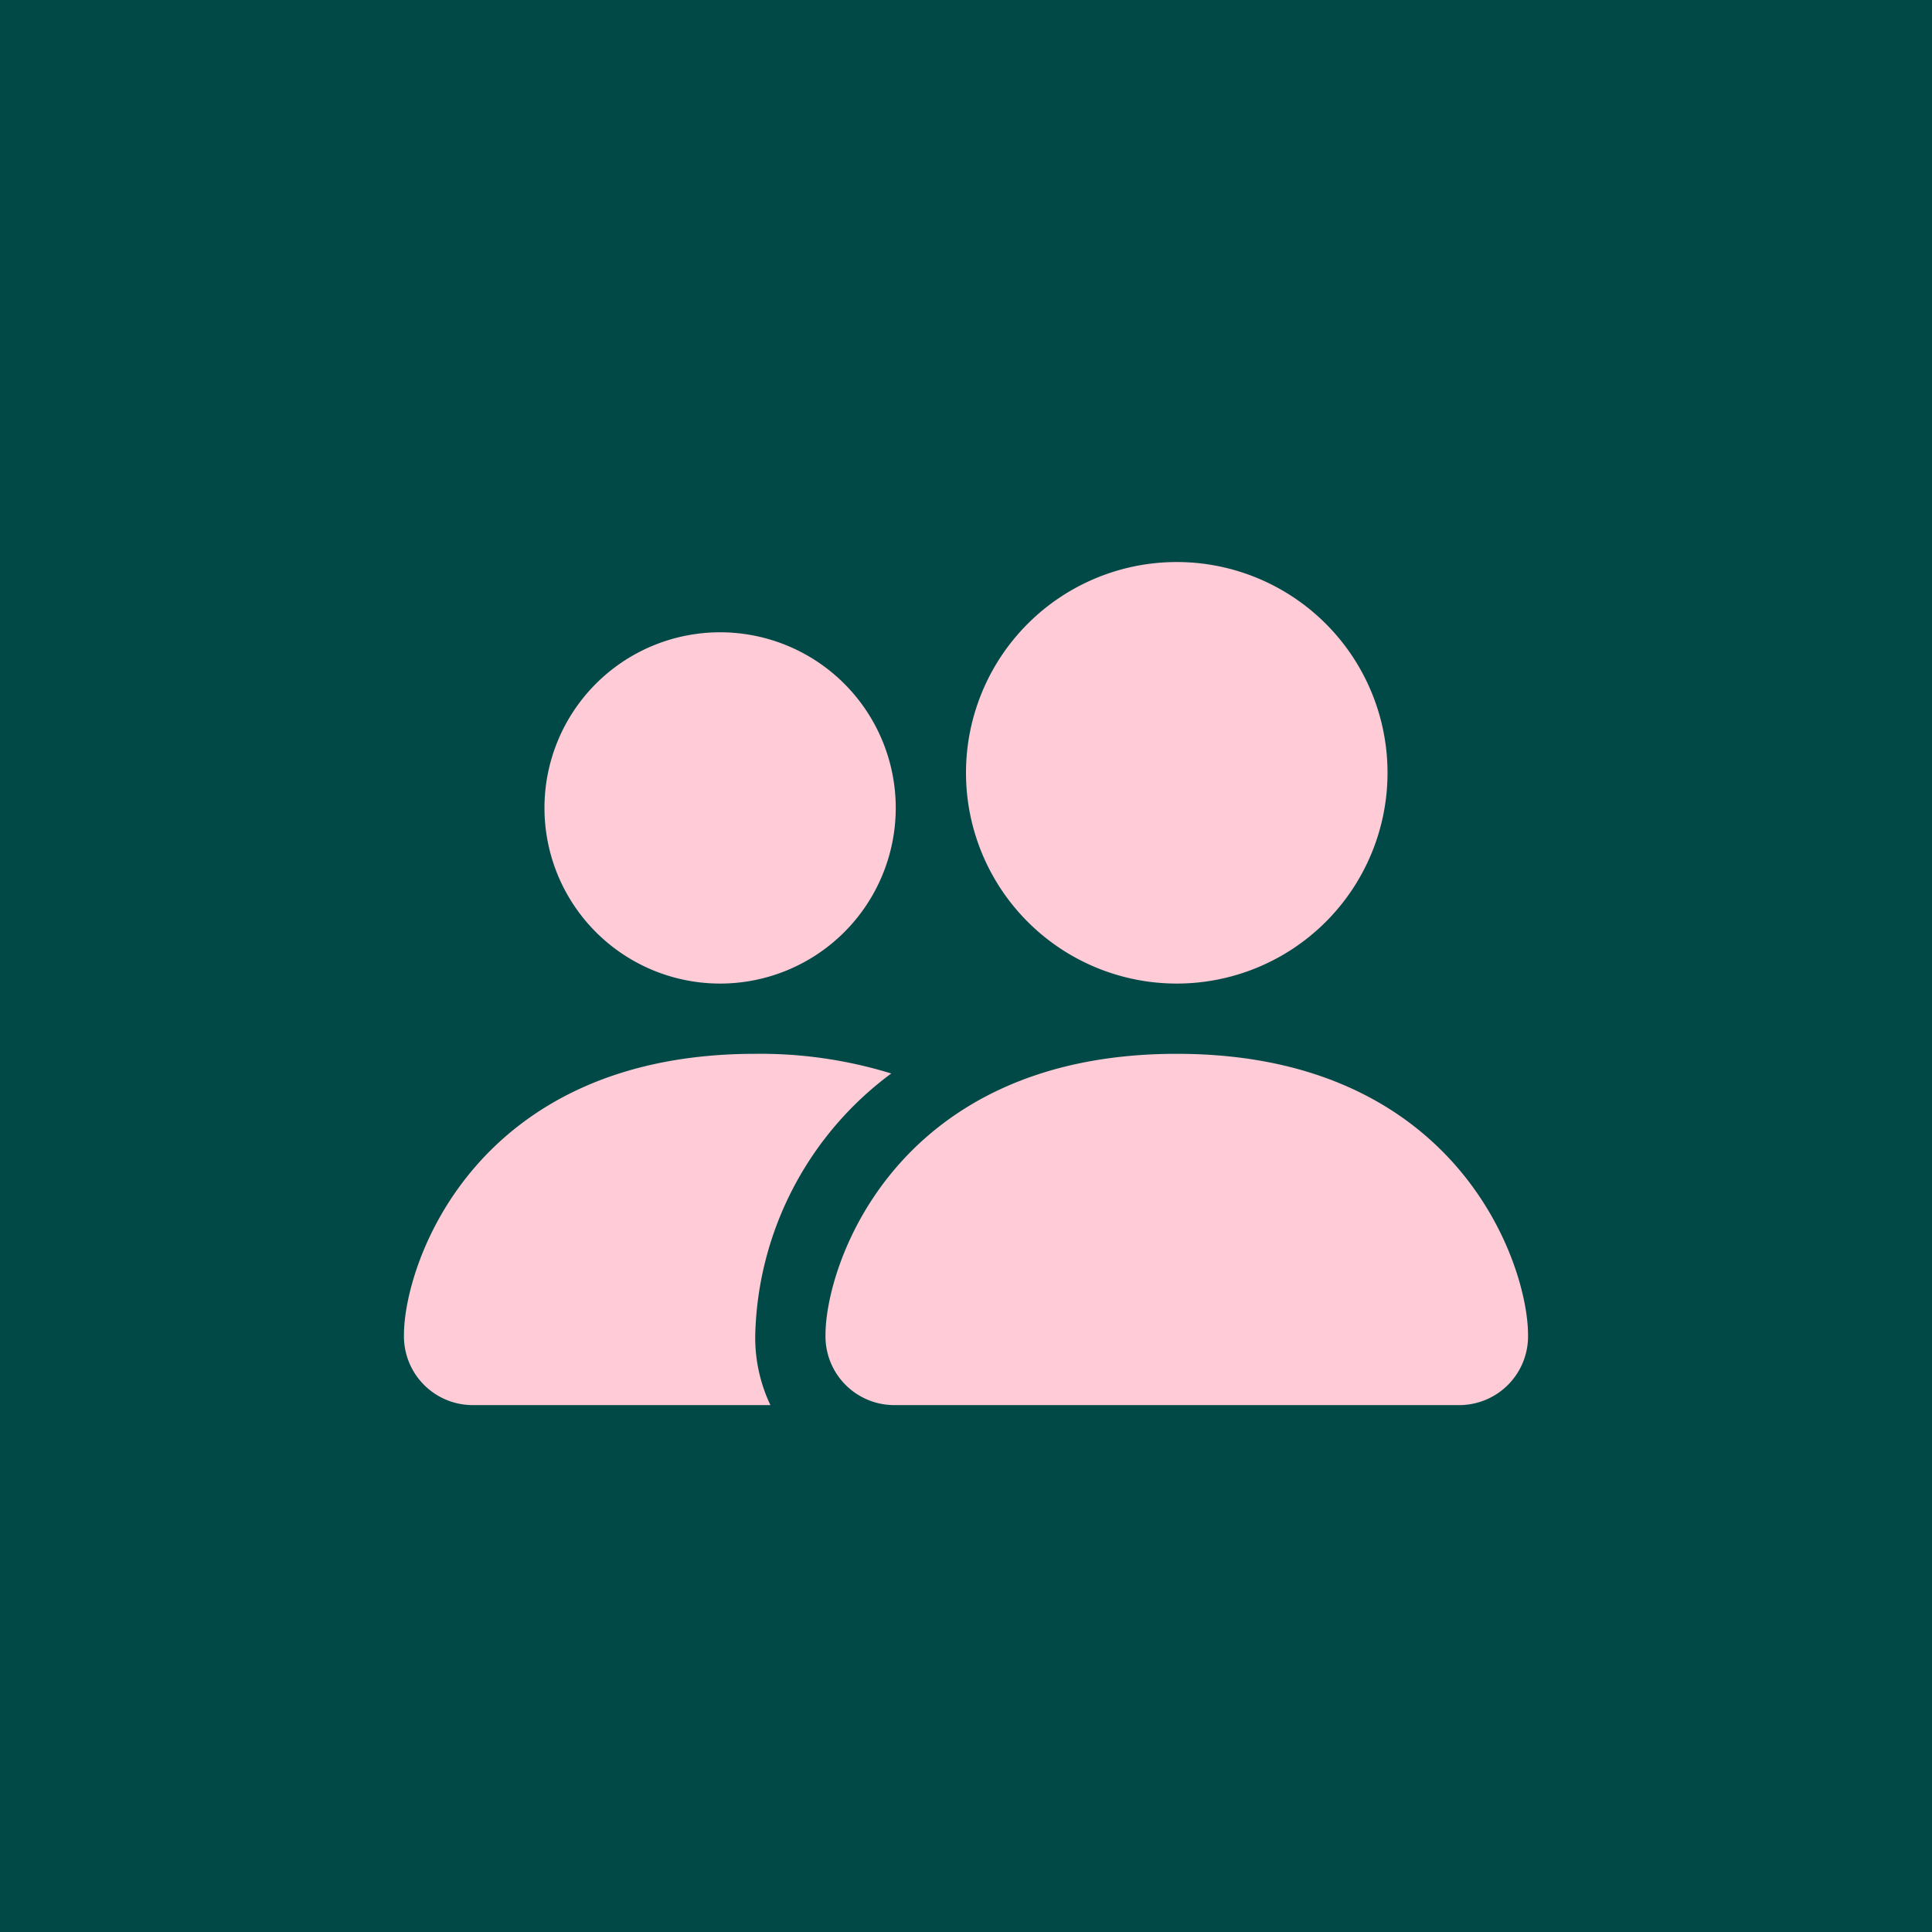
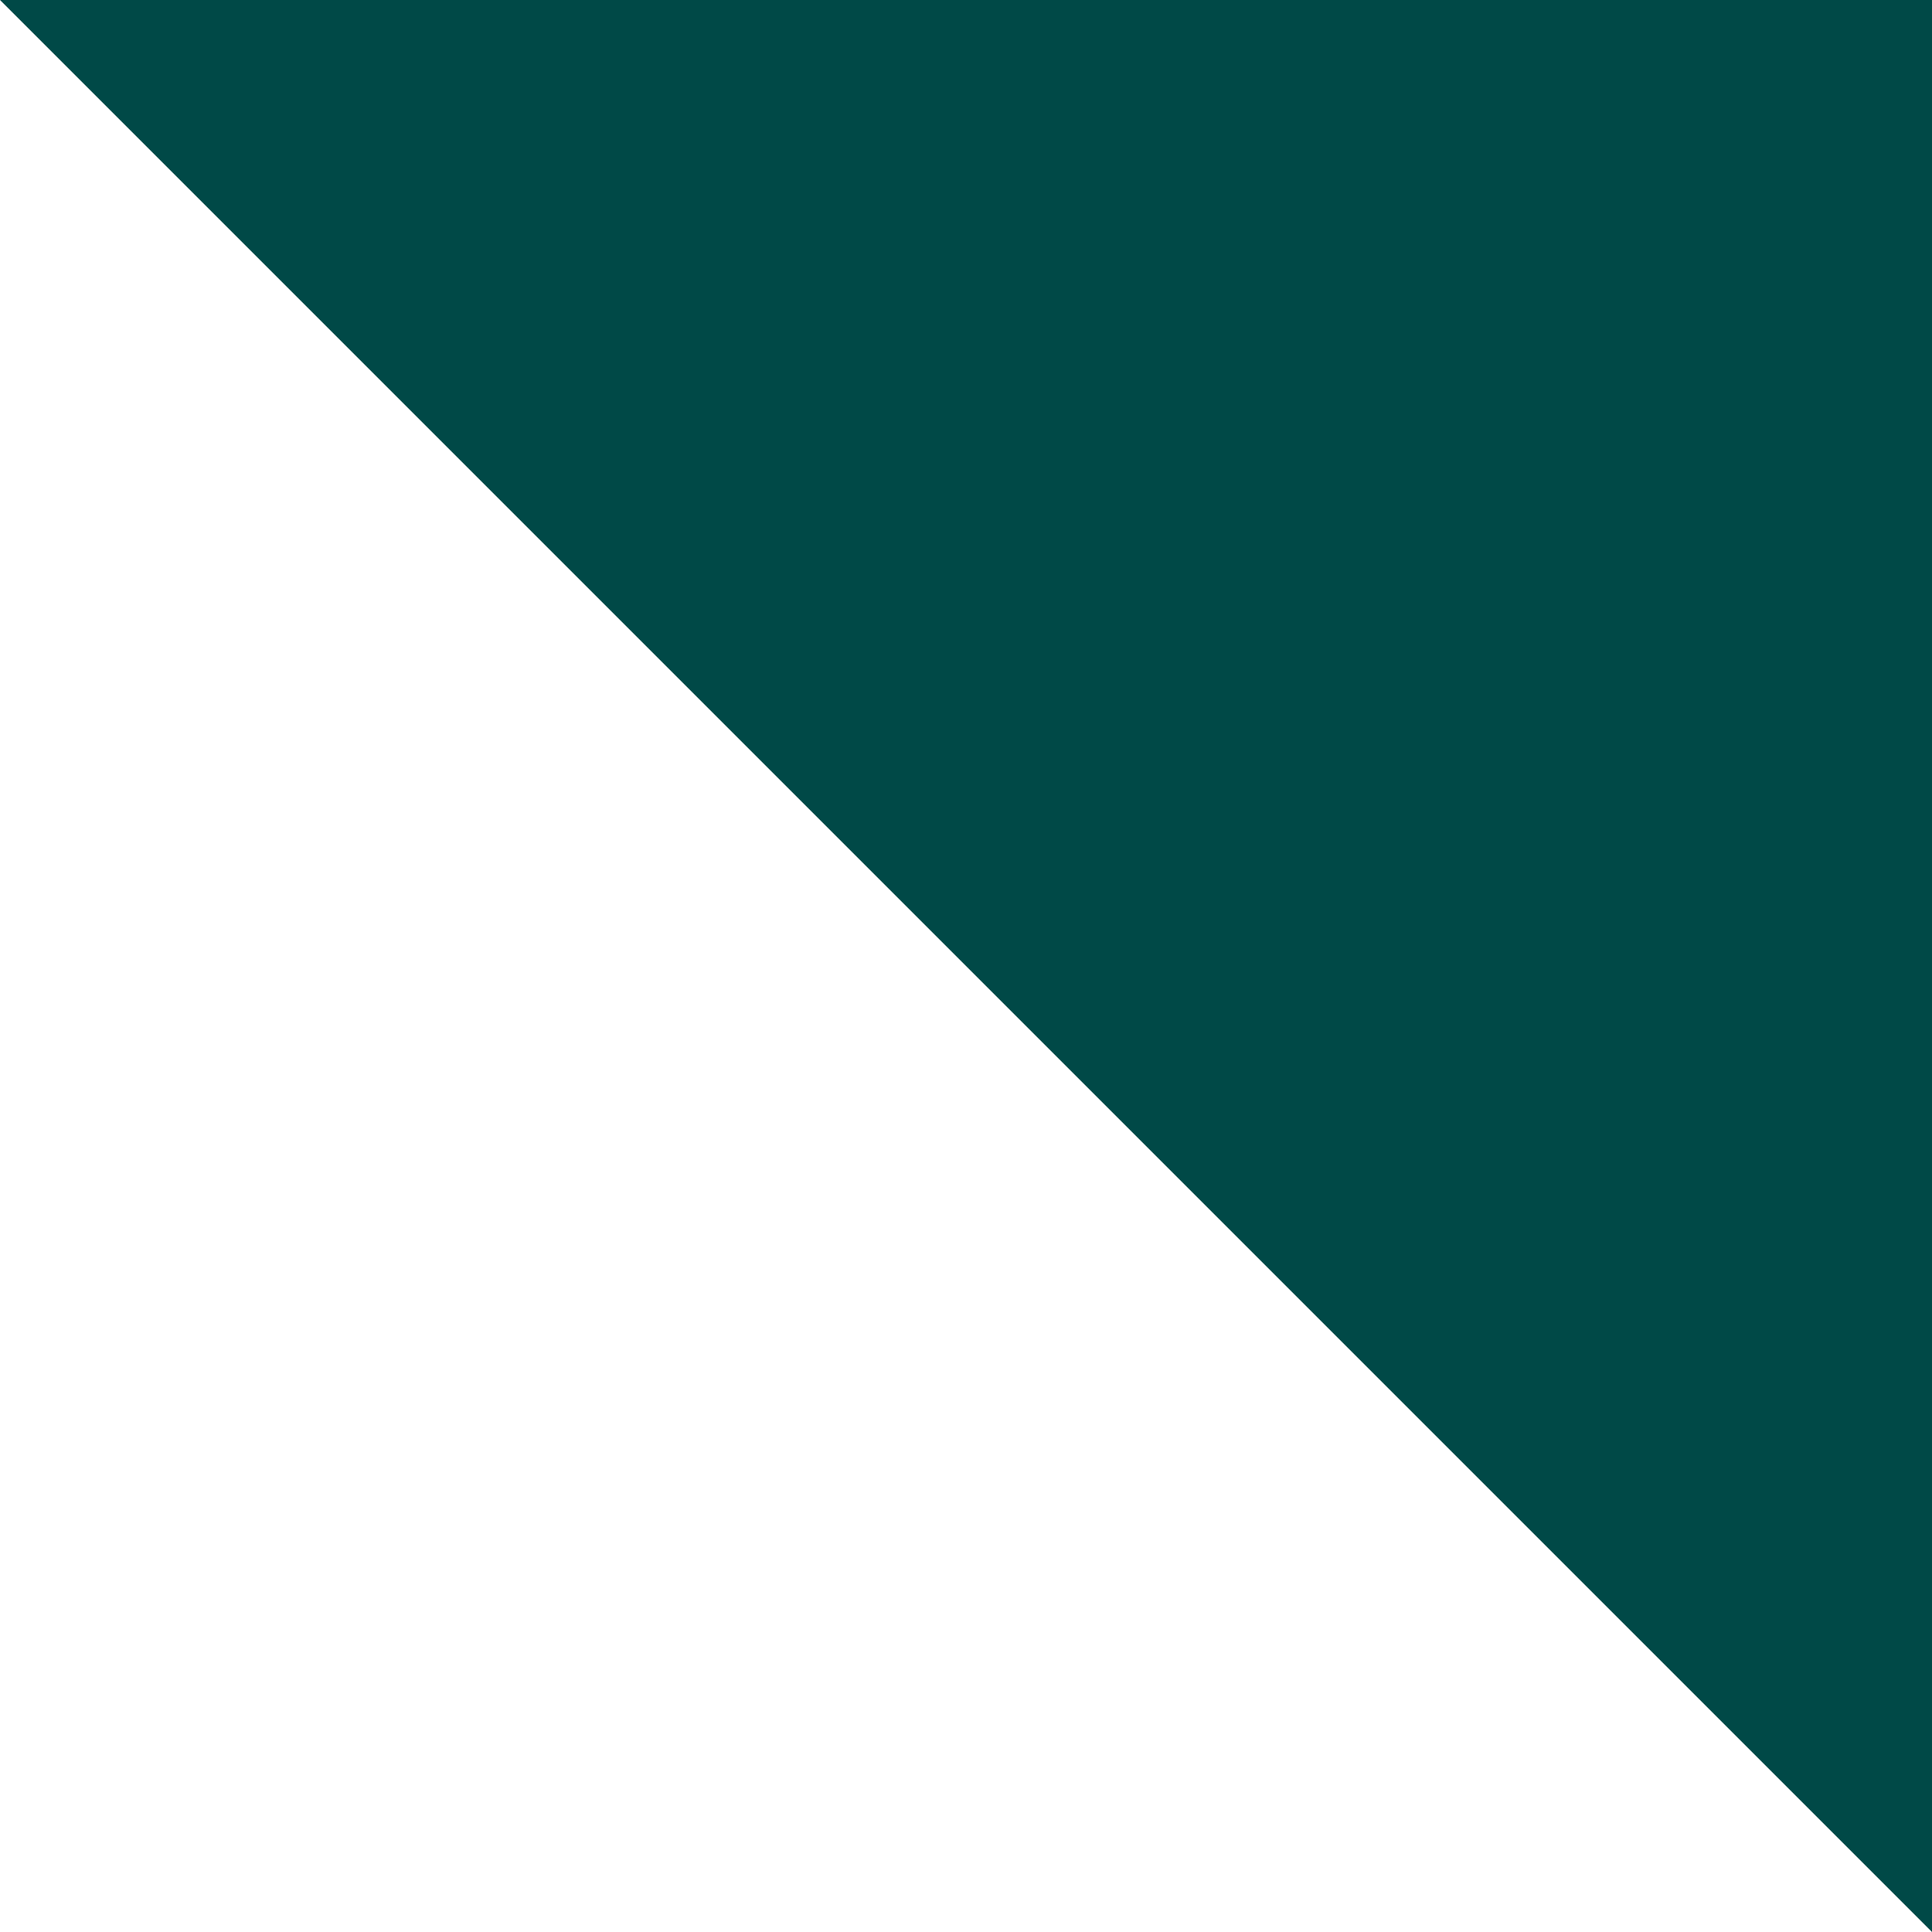
<svg xmlns="http://www.w3.org/2000/svg" width="55" height="55" viewBox="0 0 55 55">
  <g id="Group_10500" data-name="Group 10500" transform="translate(-279.924 -3367)">
-     <path id="Path_26235" data-name="Path 26235" d="M0,0H55V55H0Z" transform="translate(279.924 3367)" fill="#004947" />
+     <path id="Path_26235" data-name="Path 26235" d="M0,0H55V55Z" transform="translate(279.924 3367)" fill="#004947" />
    <g id="culture" transform="translate(291.424 3383)">
-       <path id="Path_26051" data-name="Path 26051" d="M14,24a1.959,1.959,0,0,1-2-2c0-2,2-8,10-8s10,6,10,8a1.959,1.959,0,0,1-2,2Zm8-12a6,6,0,1,0-6-6A6,6,0,0,0,22,12Z" fill="#ffcbd6" />
-       <path id="Path_26052" data-name="Path 26052" d="M10.432,24A4.476,4.476,0,0,1,10,22a9.545,9.545,0,0,1,3.872-7.44A12.65,12.65,0,0,0,10,14C2,14,0,20,0,22a1.959,1.959,0,0,0,2,2Z" fill="#ffcbd6" fill-rule="evenodd" />
-       <path id="Path_26053" data-name="Path 26053" d="M9,12A5,5,0,1,0,4,7,5,5,0,0,0,9,12Z" fill="#ffcbd6" />
-     </g>
+       </g>
  </g>
</svg>